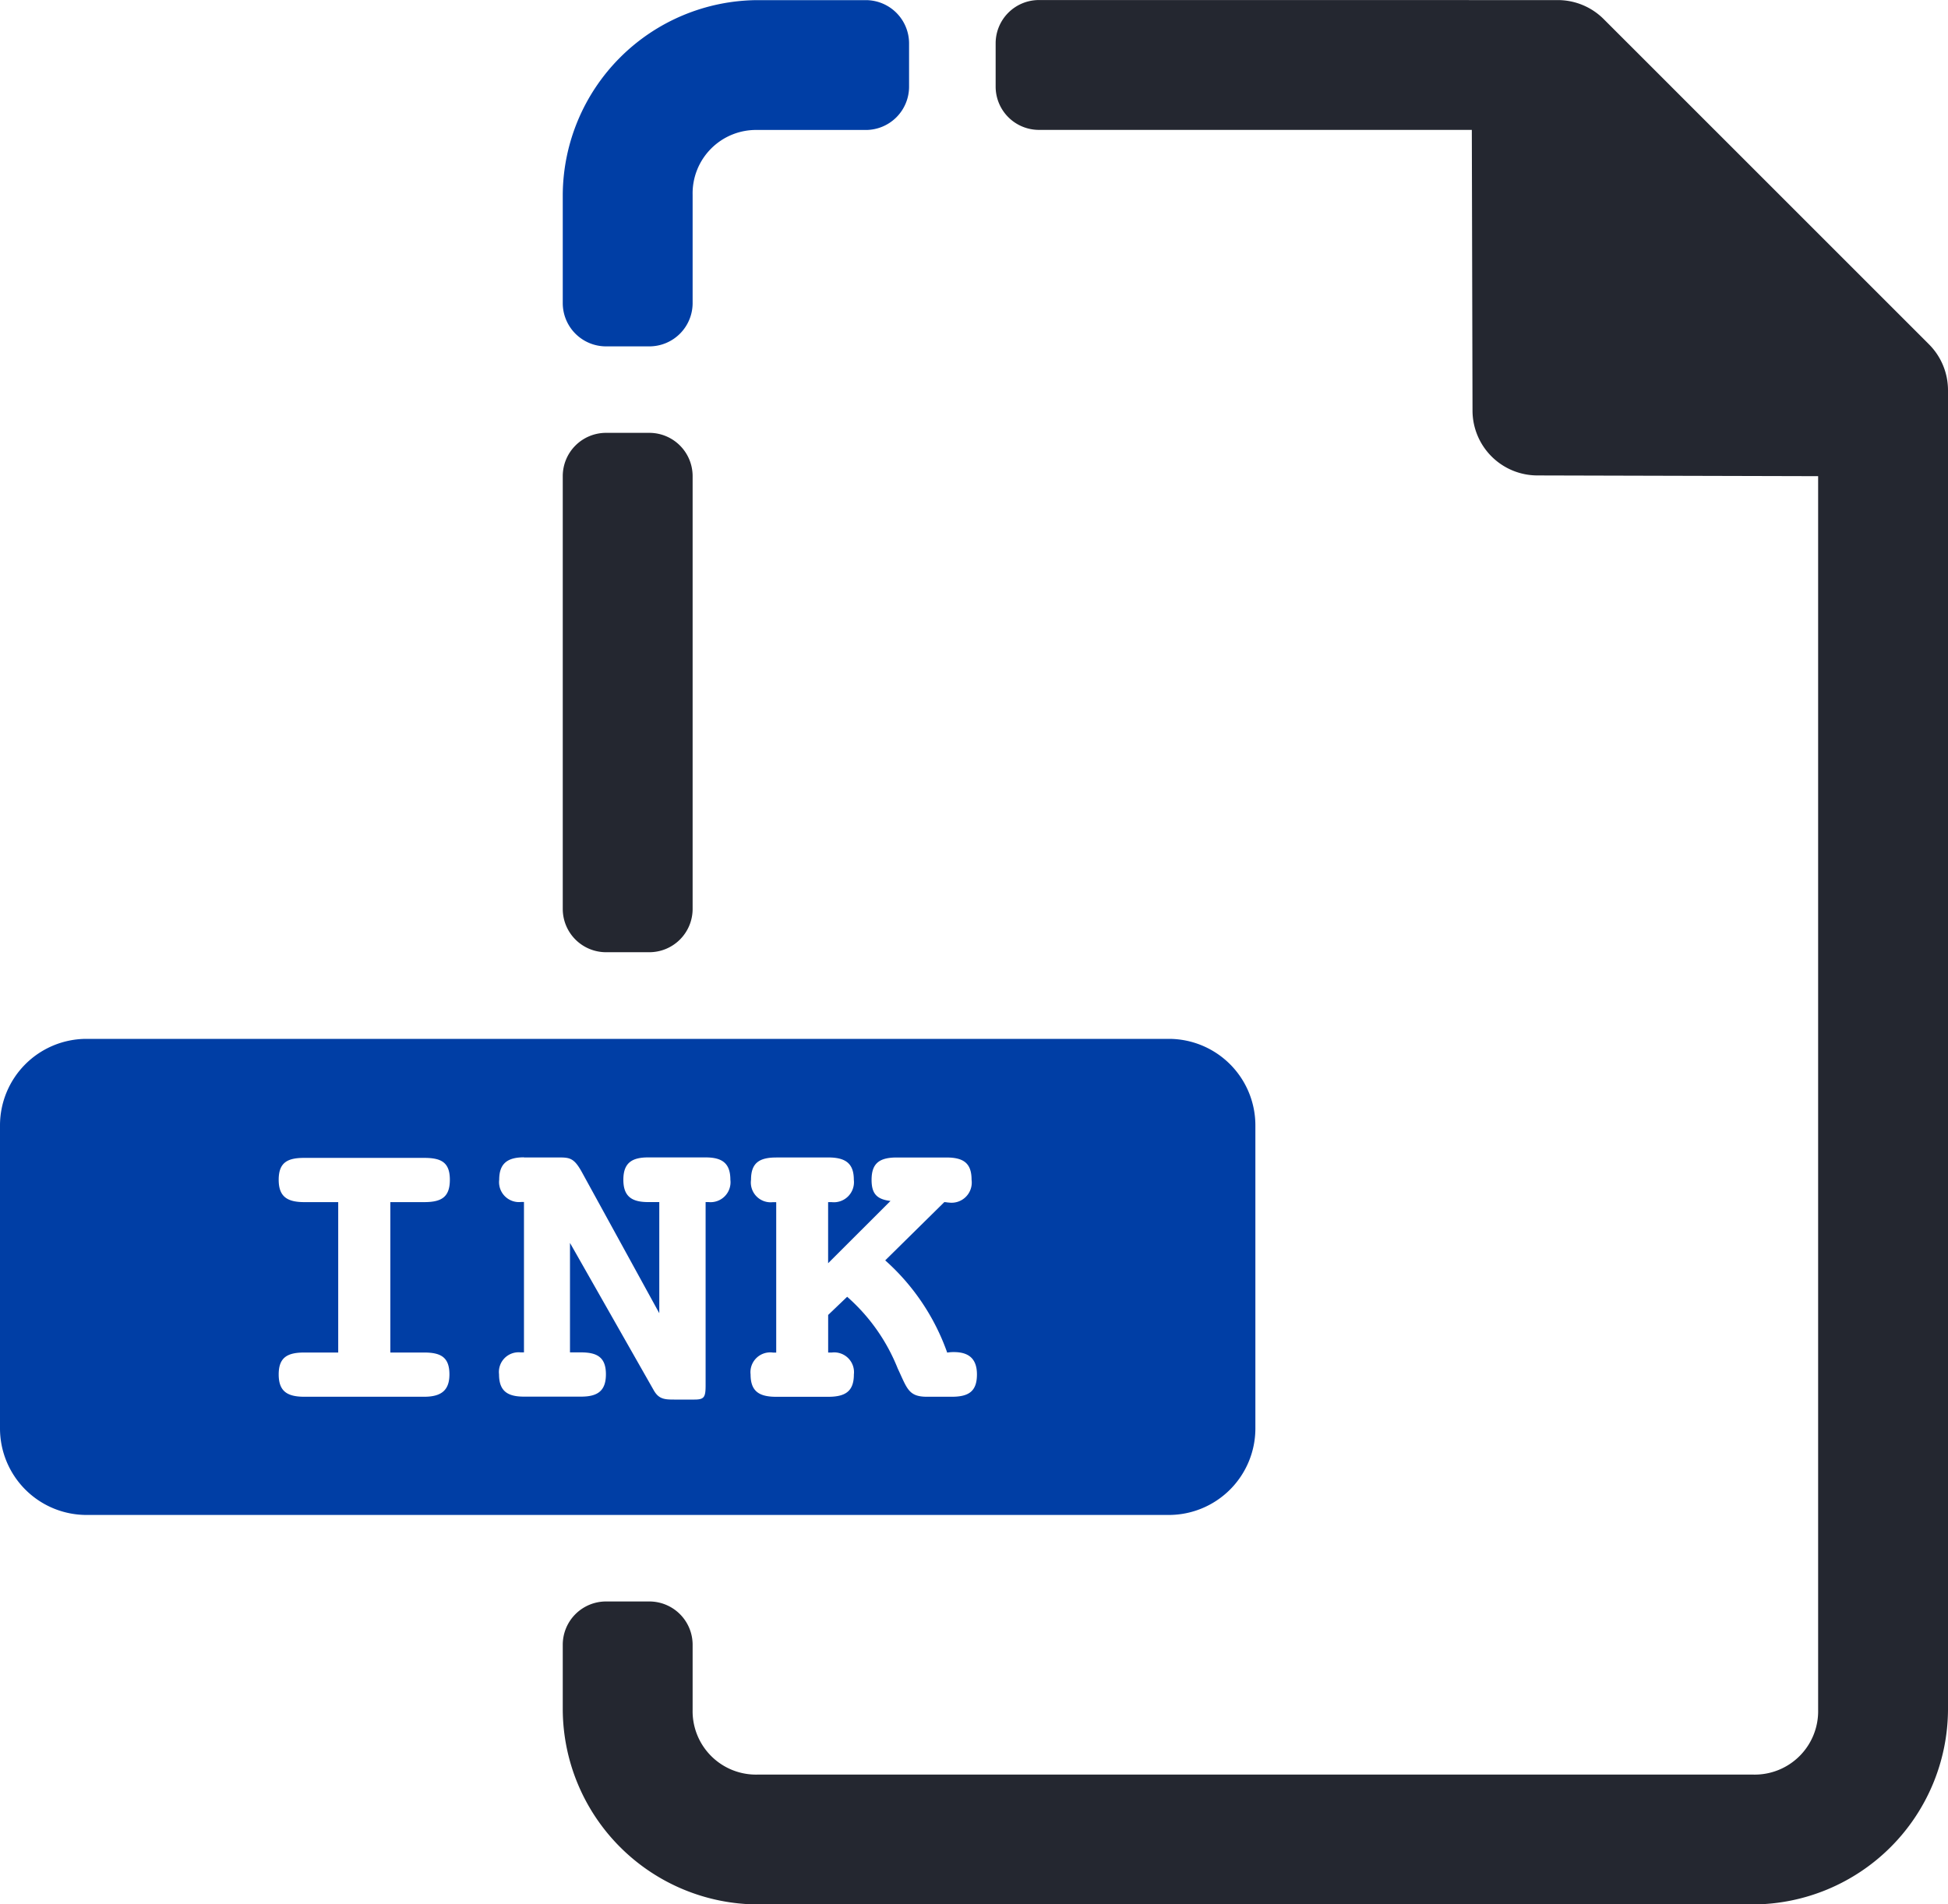
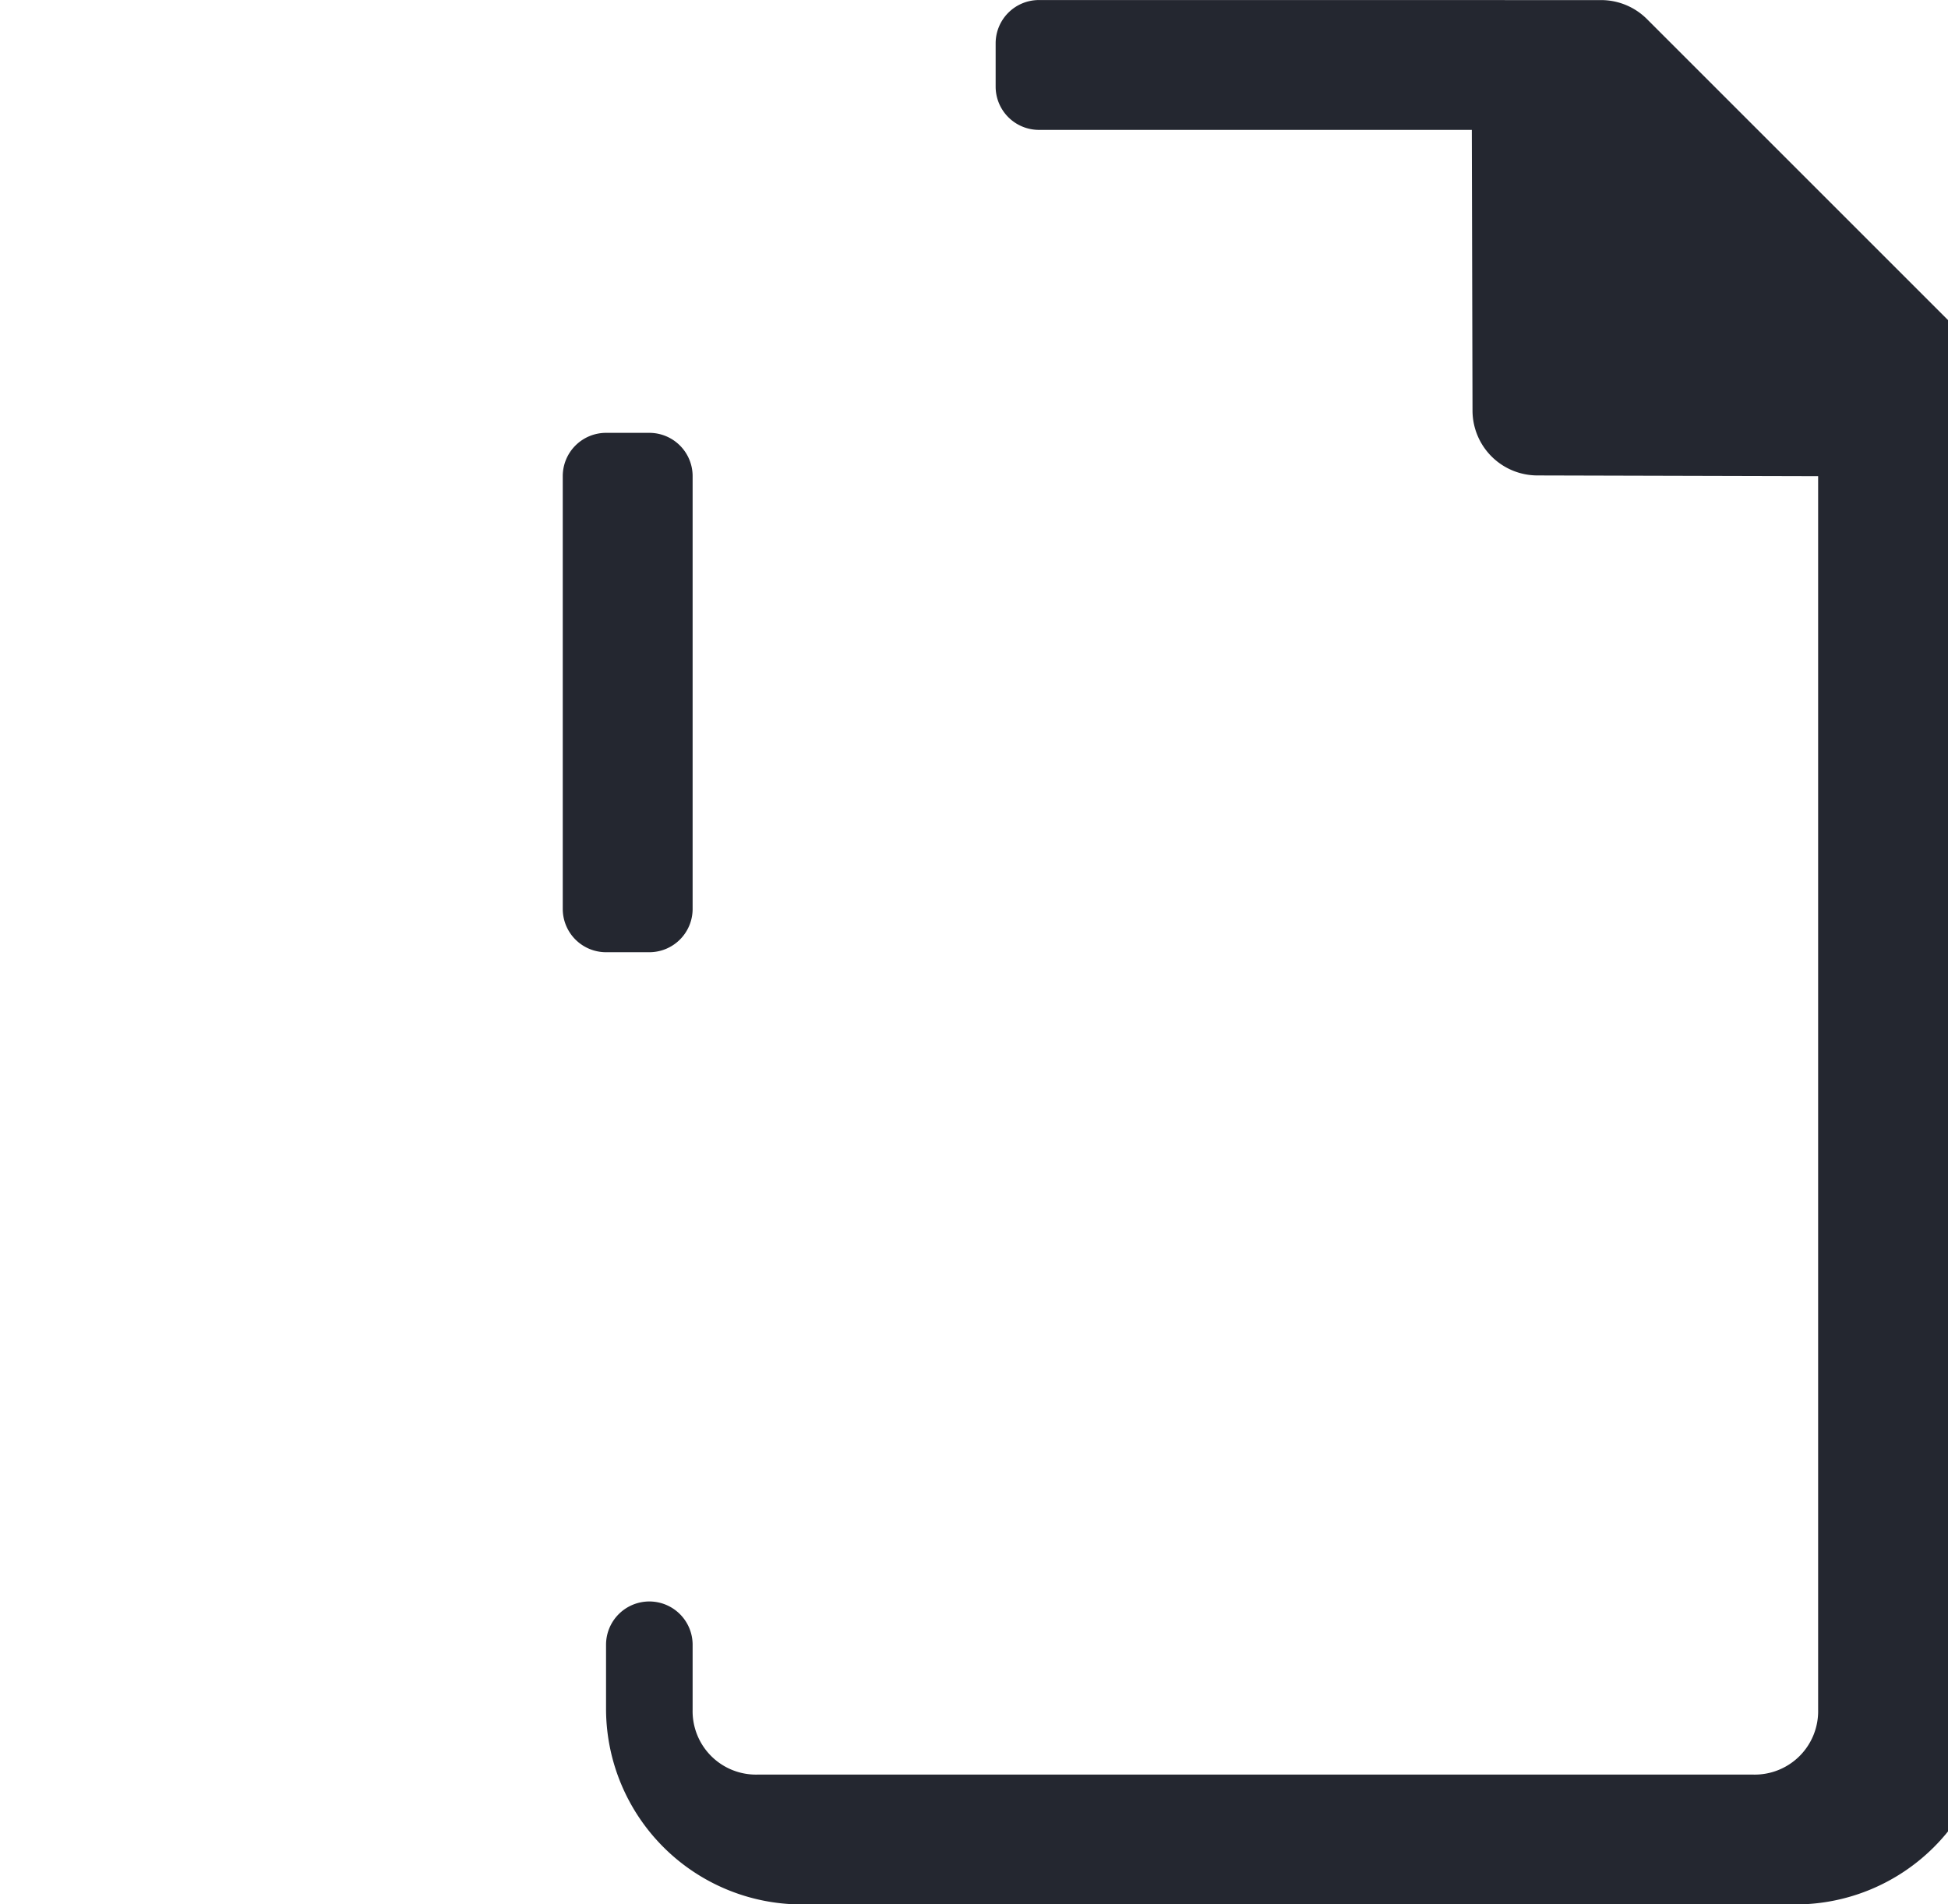
<svg xmlns="http://www.w3.org/2000/svg" width="45" height="44" viewBox="0 0 45 44">
  <g id="ink-1127949" transform="translate(-403 -1662.359)">
-     <path id="Path_107" data-name="Path 107" d="M427,1662.36a1,1,0,0,0-1,1v1a1,1,0,0,0,1,1h10l.016,6.484a1.5,1.5,0,0,0,1.5,1.5l6.484.017v28.5a1.465,1.465,0,0,1-1.5,1.5h-23a1.465,1.465,0,0,1-1.5-1.5v-1.5a1,1,0,0,0-1-1h-1a1,1,0,0,0-1,1v1.5a4.524,4.524,0,0,0,4.5,4.5h23a4.524,4.524,0,0,0,4.5-4.5v-30.486a1.5,1.5,0,0,0-.44-1.061l-7.514-7.514a1.5,1.5,0,0,0-1.06-.439Zm-11,21a1,1,0,0,0,1,1h1a1,1,0,0,0,1-1v-10a1,1,0,0,0-1-1h-1a1,1,0,0,0-1,1Z" fill="#242730" />
-     <path id="Path_108" data-name="Path 108" d="M420.5,658a4.524,4.524,0,0,0-4.5,4.5V665a1,1,0,0,0,1,1h1a1,1,0,0,0,1-1v-2.5a1.465,1.465,0,0,1,1.5-1.5H423a1,1,0,0,0,1-1v-1a1,1,0,0,0-1-1ZM405,682a2,2,0,0,0-2,2v7a2,2,0,0,0,2,2h25a2,2,0,0,0,2-2v-7a2,2,0,0,0-2-2Zm10.1,2.74h.8c.267,0,.364.01.555.363l1.775,3.236v-2.568h-.258c-.382,0-.572-.134-.572-.516s.19-.516.572-.516H419.3c.382,0,.572.134.572.516a.461.461,0,0,1-.506.516H419.3V690c0,.277-.029.334-.258.334h-.469c-.22,0-.354-.01-.469-.211l-1.937-3.408v2.529h.258c.382,0,.572.124.572.506s-.19.516-.572.516H415.1c-.382,0-.572-.134-.572-.516a.455.455,0,0,1,.5-.506h.076v-3.475h-.066a.461.461,0,0,1-.506-.516c0-.372.19-.516.572-.516Zm5.83,0h1.2c.4,0,.594.134.594.516a.464.464,0,0,1-.516.516h-.078v1.412l1.441-1.439c-.323-.038-.437-.174-.437-.488,0-.382.181-.516.582-.516h1.146c.4,0,.582.134.582.516a.466.466,0,0,1-.525.525c-.029,0-.067-.01-.105-.01l-1.365,1.346a5.15,5.15,0,0,1,1.432,2.131.862.862,0,0,1,.154-.012c.363,0,.533.172.533.516,0,.392-.191.516-.582.516h-.572c-.43,0-.458-.19-.678-.658a4.341,4.341,0,0,0-1.166-1.652l-.439.42v.869h.078a.457.457,0,0,1,.516.506c0,.392-.2.516-.594.516h-1.2c-.391,0-.592-.124-.592-.516a.457.457,0,0,1,.516-.506h.076v-3.475h-.076a.457.457,0,0,1-.506-.516c0-.382.181-.516.582-.516Zm-10.9.01h2.768c.392,0,.594.1.594.506s-.2.516-.594.516h-.781v3.475h.781c.392,0,.584.114.584.506,0,.363-.183.516-.584.516h-2.768c-.392,0-.592-.124-.592-.516s.2-.506.592-.506h.783v-3.475h-.783c-.392,0-.592-.124-.592-.516S409.632,684.75,410.023,684.75Z" transform="translate(0 1004.362)" fill="#003ea5" />
+     <path id="Path_107" data-name="Path 107" d="M427,1662.36a1,1,0,0,0-1,1v1a1,1,0,0,0,1,1h10l.016,6.484a1.5,1.5,0,0,0,1.5,1.5l6.484.017v28.5a1.465,1.465,0,0,1-1.5,1.5h-23a1.465,1.465,0,0,1-1.5-1.5v-1.5a1,1,0,0,0-1-1a1,1,0,0,0-1,1v1.5a4.524,4.524,0,0,0,4.5,4.5h23a4.524,4.524,0,0,0,4.5-4.5v-30.486a1.5,1.5,0,0,0-.44-1.061l-7.514-7.514a1.5,1.5,0,0,0-1.06-.439Zm-11,21a1,1,0,0,0,1,1h1a1,1,0,0,0,1-1v-10a1,1,0,0,0-1-1h-1a1,1,0,0,0-1,1Z" fill="#242730" />
  </g>
</svg>